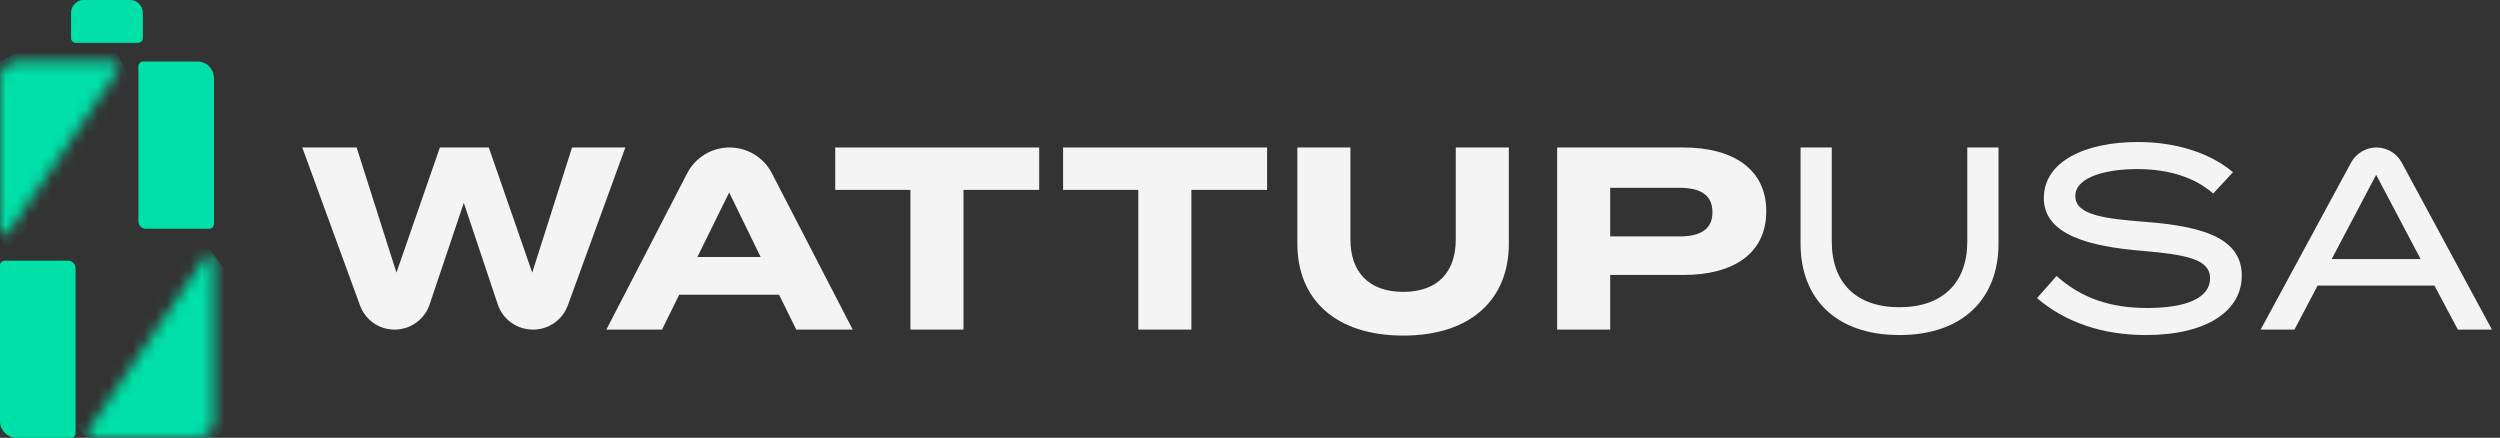
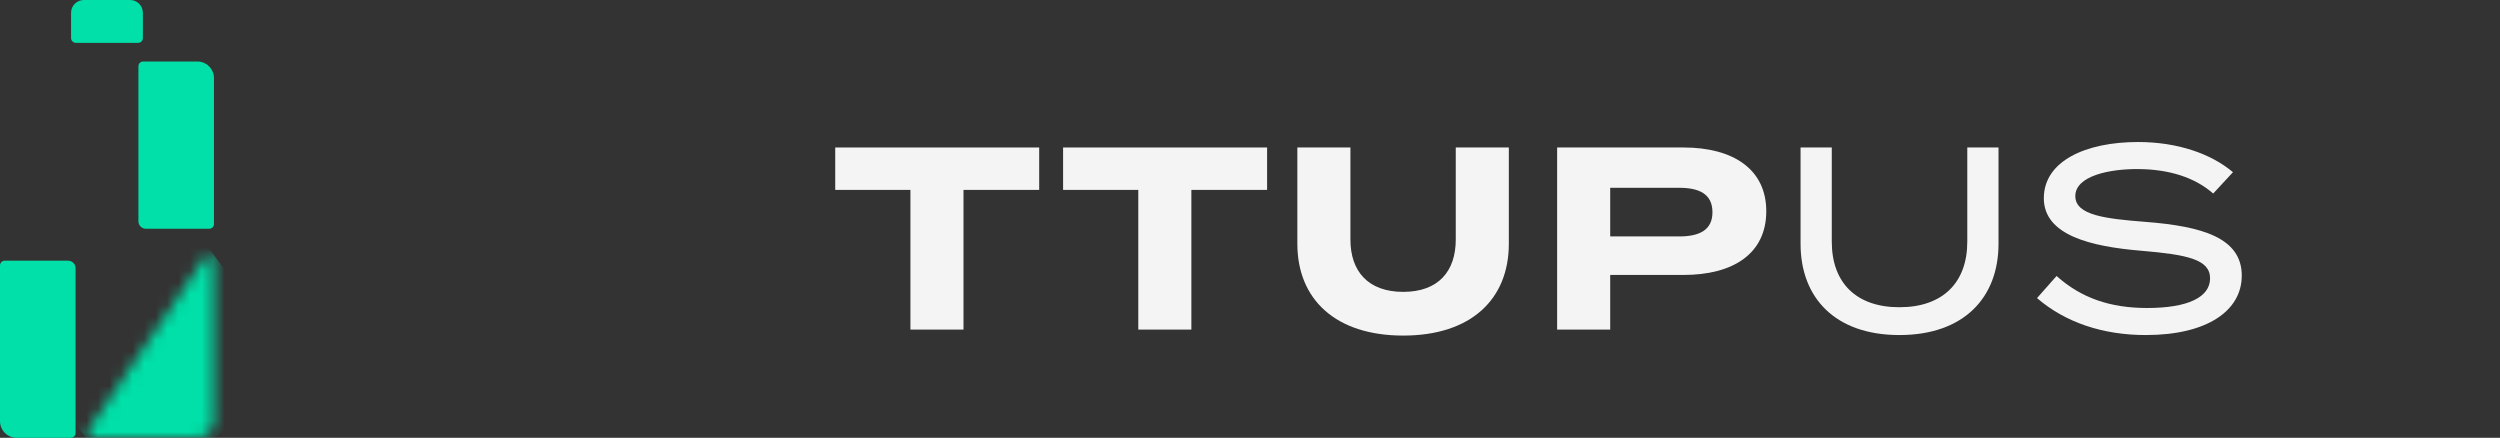
<svg xmlns="http://www.w3.org/2000/svg" width="217" height="38" viewBox="0 0 217 38" fill="none">
  <rect x="0" y="0" width="217" height="38" fill="#333333" stroke="none" />
  <path d="M0.411 22.628H5.907C6.268 22.628 6.56 22.92 6.56 23.282V37.589C6.56 37.814 6.378 38 6.149 38H1.446C0.647 38 0 37.353 0 36.554V23.039C0 22.814 0.182 22.628 0.411 22.628Z" fill="#00E0A8" />
  <mask id="mask0_208_116" style="mask-type:luminance" maskUnits="userSpaceOnUse" x="0" y="5" width="11" height="16">
-     <path d="M1.446 5.336C0.643 5.336 0 5.983 0 6.782V19.952C0 20.356 0.524 20.516 0.75 20.181L10.334 5.973C10.517 5.701 10.321 5.333 9.992 5.333H1.443L1.446 5.336Z" fill="white" />
-   </mask>
+     </mask>
  <g mask="url(#mask0_208_116)">
    <path d="M8.42 1.113L-6.067 8.358L2.111 24.711L16.598 17.466L8.42 1.113Z" fill="url(#paint0_linear_208_116)" />
  </g>
  <path d="M18.573 6.782V19.444C18.573 19.67 18.39 19.856 18.161 19.856H12.666C12.305 19.856 12.013 19.564 12.013 19.202V5.751C12.013 5.525 12.195 5.339 12.424 5.339H17.127C17.926 5.339 18.573 5.986 18.573 6.785" fill="#00E0A8" />
  <mask id="mask1_208_116" style="mask-type:luminance" maskUnits="userSpaceOnUse" x="7" y="22" width="12" height="16">
    <path d="M17.819 22.3L7.654 37.36C7.472 37.632 7.664 38 7.996 38H17.126C17.925 38 18.572 37.353 18.572 36.554V22.529C18.572 22.277 18.367 22.117 18.158 22.117C18.032 22.117 17.906 22.174 17.823 22.3" fill="white" />
  </mask>
  <g mask="url(#mask1_208_116)">
    <path d="M14.615 16.818L-0.137 27.786L11.419 43.329L26.171 32.361L14.615 16.818Z" fill="url(#paint1_linear_208_116)" />
  </g>
  <path d="M11.983 3.721H6.587C6.355 3.721 6.169 3.532 6.169 3.303V1.108C6.169 0.494 6.666 0 7.277 0H11.293C11.906 0 12.401 0.497 12.401 1.108V3.303C12.401 3.535 12.215 3.721 11.983 3.721Z" fill="#00E0A8" />
-   <path d="M54.28 12.802L49.289 26.502C48.828 27.765 47.627 28.608 46.281 28.608H46.245C44.868 28.608 43.644 27.729 43.207 26.422L40.258 17.61L37.29 26.429C36.852 27.732 35.629 28.608 34.255 28.608C32.883 28.608 31.709 27.769 31.247 26.505L26.236 12.802H30.956L34.411 23.663L38.182 12.802H42.427L46.198 23.663L49.654 12.802H54.284H54.28Z" fill="#F4F4F4" />
-   <path d="M67.626 25.583H58.953L57.464 28.608H52.632L59.65 15.037C60.359 13.664 61.779 12.802 63.324 12.802C64.87 12.802 66.289 13.664 66.999 15.037L74.016 28.608H69.115L67.626 25.583ZM66.024 22.306L63.291 16.705L60.535 22.306H66.024Z" fill="#F4F4F4" />
  <path d="M90.201 16.483H83.631V28.608H79.025V16.483H72.498V12.802H90.201V16.483Z" fill="#F4F4F4" />
  <path d="M109.984 16.483H103.411V28.608H98.804V16.483H92.277V12.802H109.984V16.483Z" fill="#F4F4F4" />
  <path d="M130.967 12.802V21.156C130.967 25.965 127.694 29.128 121.8 29.128C115.907 29.128 112.61 25.968 112.61 21.156V12.802H117.217V20.794C117.217 23.55 118.752 25.334 121.8 25.334C124.848 25.334 126.36 23.55 126.36 20.794V12.802H130.967Z" fill="#F4F4F4" />
  <path d="M153.313 18.333C153.313 22.015 150.445 23.865 146.133 23.865H139.766V28.608H135.159V12.802H146.133C150.448 12.802 153.313 14.698 153.313 18.333ZM148.641 18.423C148.641 16.821 147.467 16.3 145.749 16.3H139.766V20.522H145.749C147.463 20.522 148.641 20.002 148.641 18.423Z" fill="#F4F4F4" />
  <path d="M173.471 12.802V21.156C173.471 25.829 170.466 29.082 164.868 29.082C159.27 29.082 156.288 25.829 156.288 21.156V12.802H158.998V20.977C158.998 24.522 161.097 26.668 164.868 26.668C168.639 26.668 170.761 24.522 170.761 20.977V12.802H173.471Z" fill="#F4F4F4" />
  <path d="M194.584 23.935C194.584 26.94 191.625 29.082 186.253 29.082C182.548 29.082 179.275 27.997 176.814 25.875L178.509 23.955C180.654 25.875 183.182 26.734 186.369 26.734C189.891 26.734 191.834 25.809 191.834 24.16C191.834 22.512 189.848 22.104 185.871 21.766C181.513 21.404 177.404 20.433 177.404 17.206C177.404 13.979 181.039 12.327 185.579 12.327C189.012 12.327 191.924 13.342 193.821 14.947L192.106 16.798C190.481 15.375 188.246 14.698 185.626 14.675C183.119 14.652 180.137 15.262 180.137 17.023C180.137 18.695 182.78 18.987 186.233 19.259C191.154 19.643 194.587 20.635 194.587 23.935" fill="#F4F4F4" />
-   <path d="M211.308 24.791H201.169L199.16 28.608H196.225L204.075 14.111C204.512 13.306 205.355 12.802 206.273 12.802C207.192 12.802 208.038 13.306 208.472 14.115L216.299 28.608H213.341L211.308 24.791ZM210.111 22.489L206.25 15.173L202.39 22.489H210.114H210.111Z" fill="#F4F4F4" />
  <defs>
    <linearGradient id="paint0_linear_208_116" x1="3.454" y1="14.812" x2="12.937" y2="10.07" gradientUnits="userSpaceOnUse">
      <stop stop-color="#00E0A8" />
      <stop offset="1" stop-color="#00E0A8" />
    </linearGradient>
    <linearGradient id="paint1_linear_208_116" x1="15.105" y1="26.454" x2="4.097" y2="34.638" gradientUnits="userSpaceOnUse">
      <stop stop-color="#00E0A8" />
      <stop offset="1" stop-color="#00E0A8" />
    </linearGradient>
  </defs>
</svg>